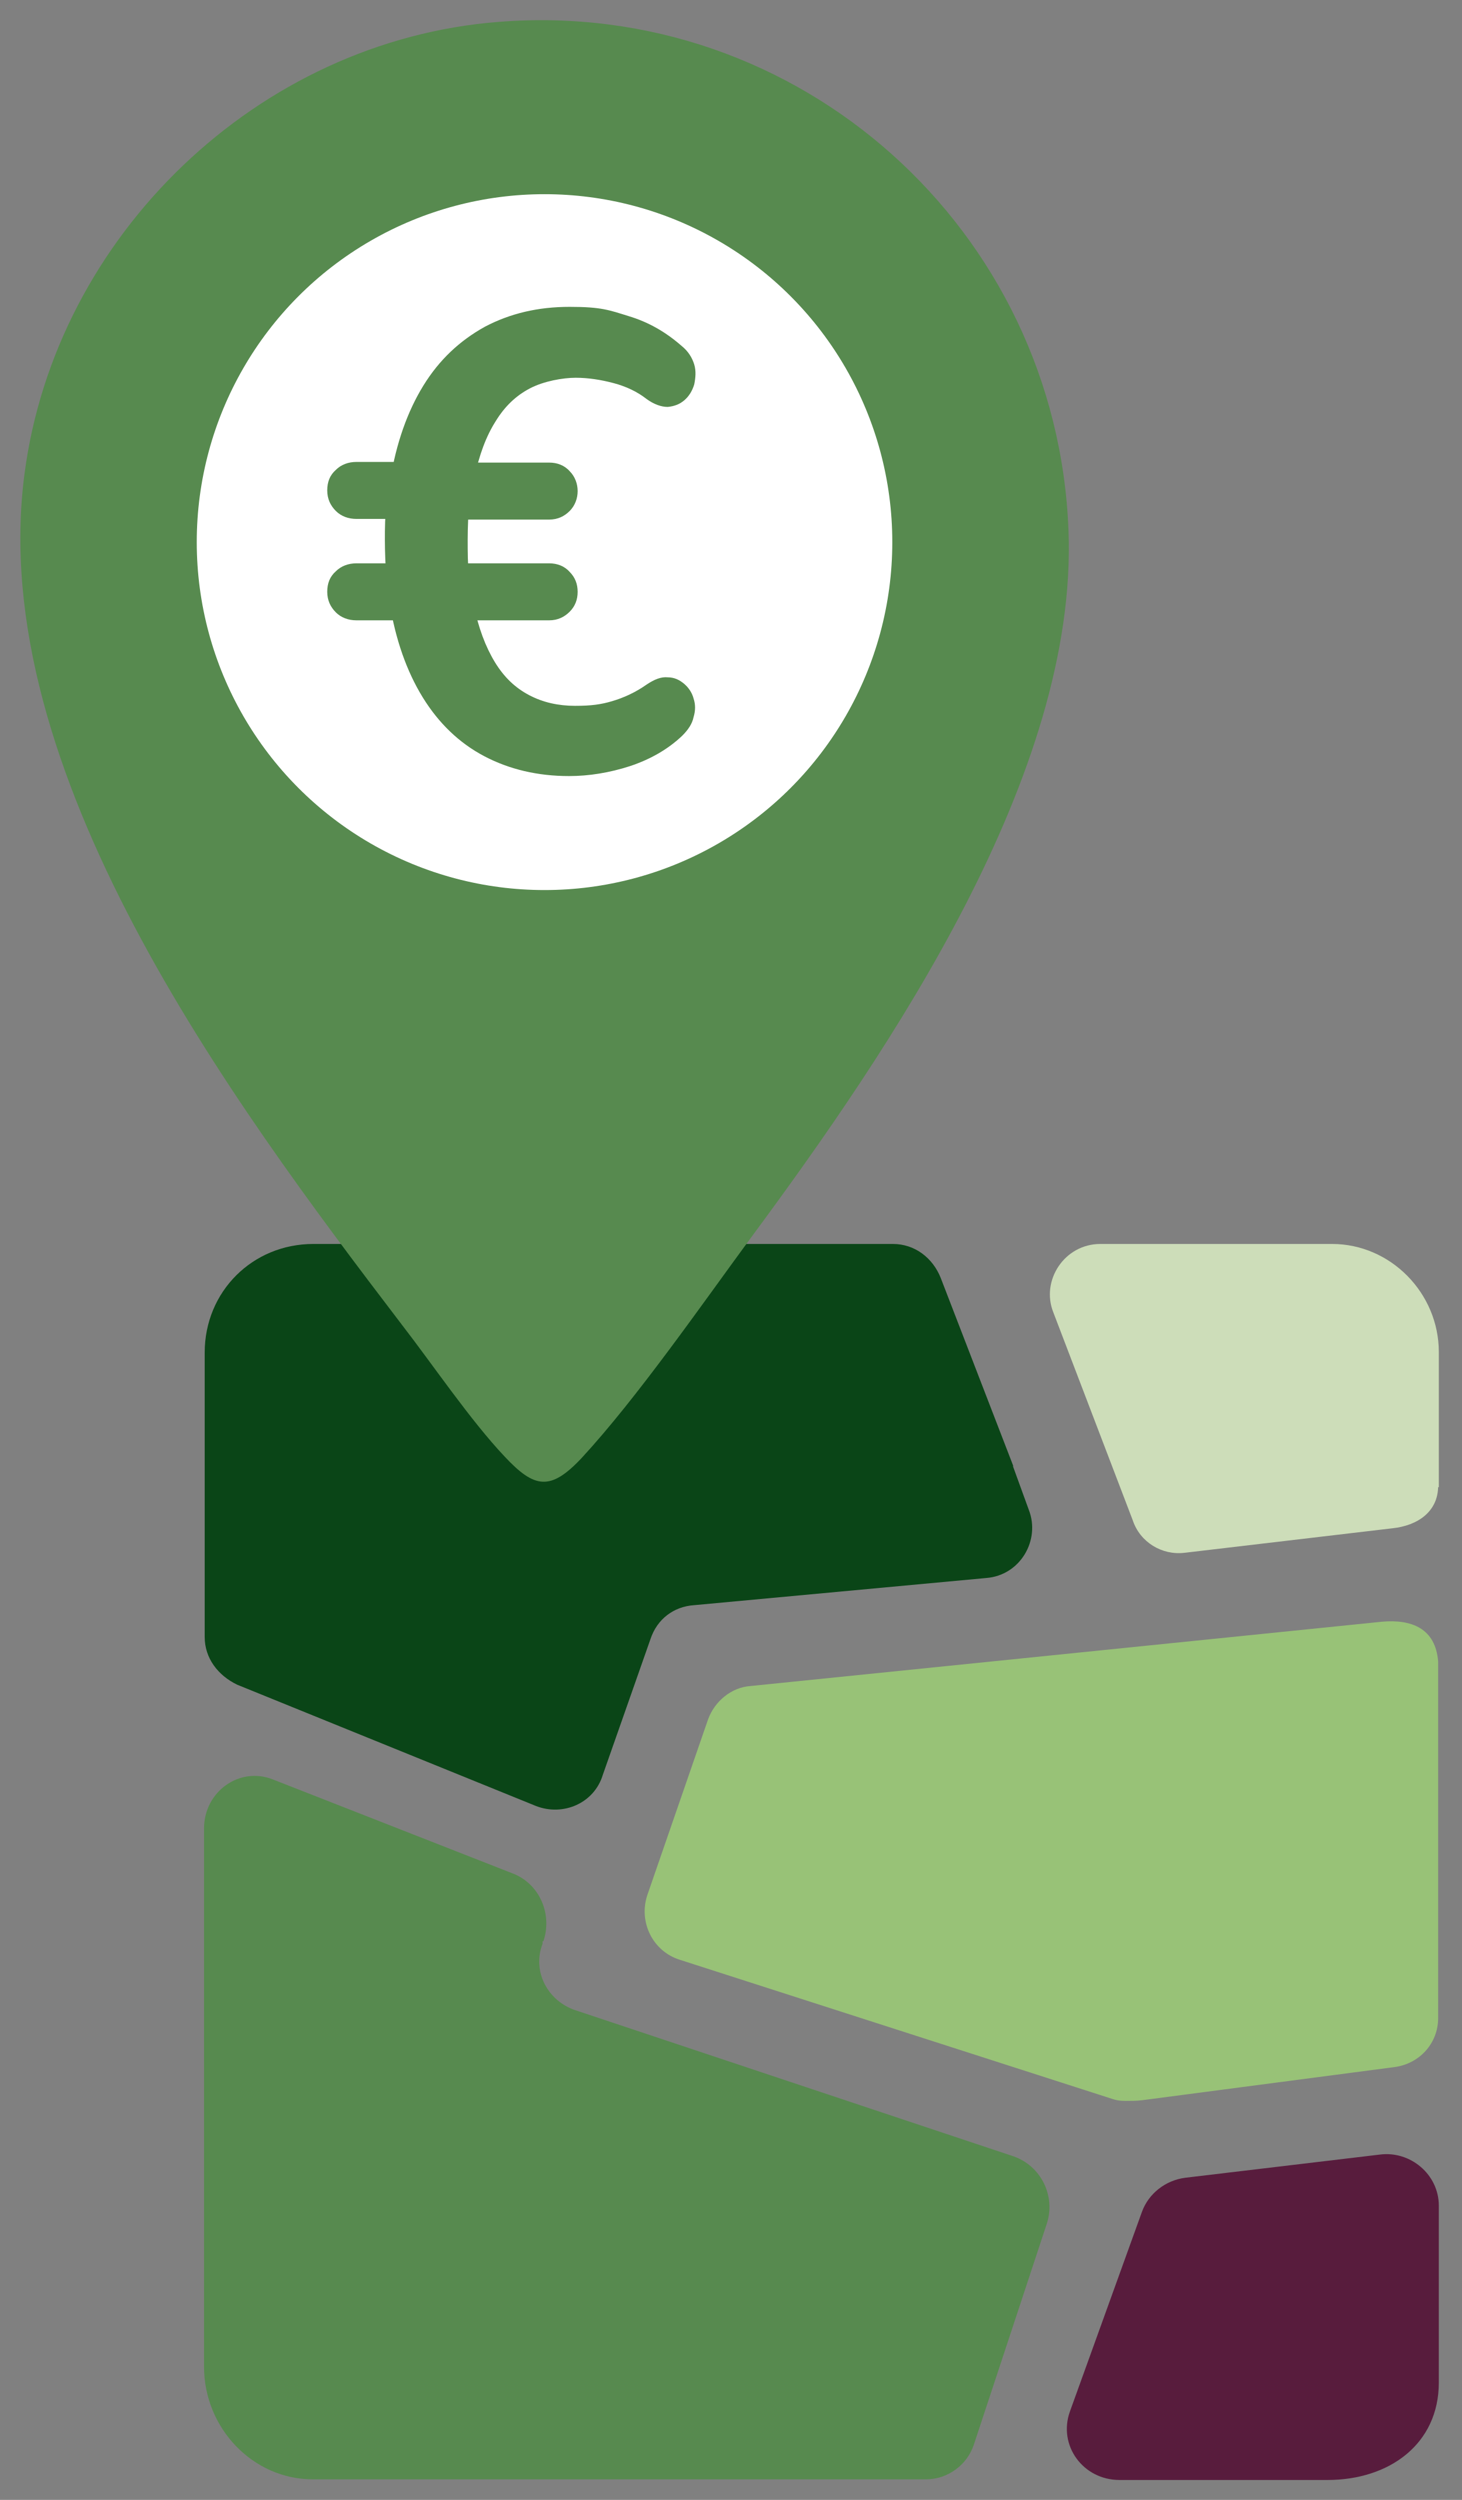
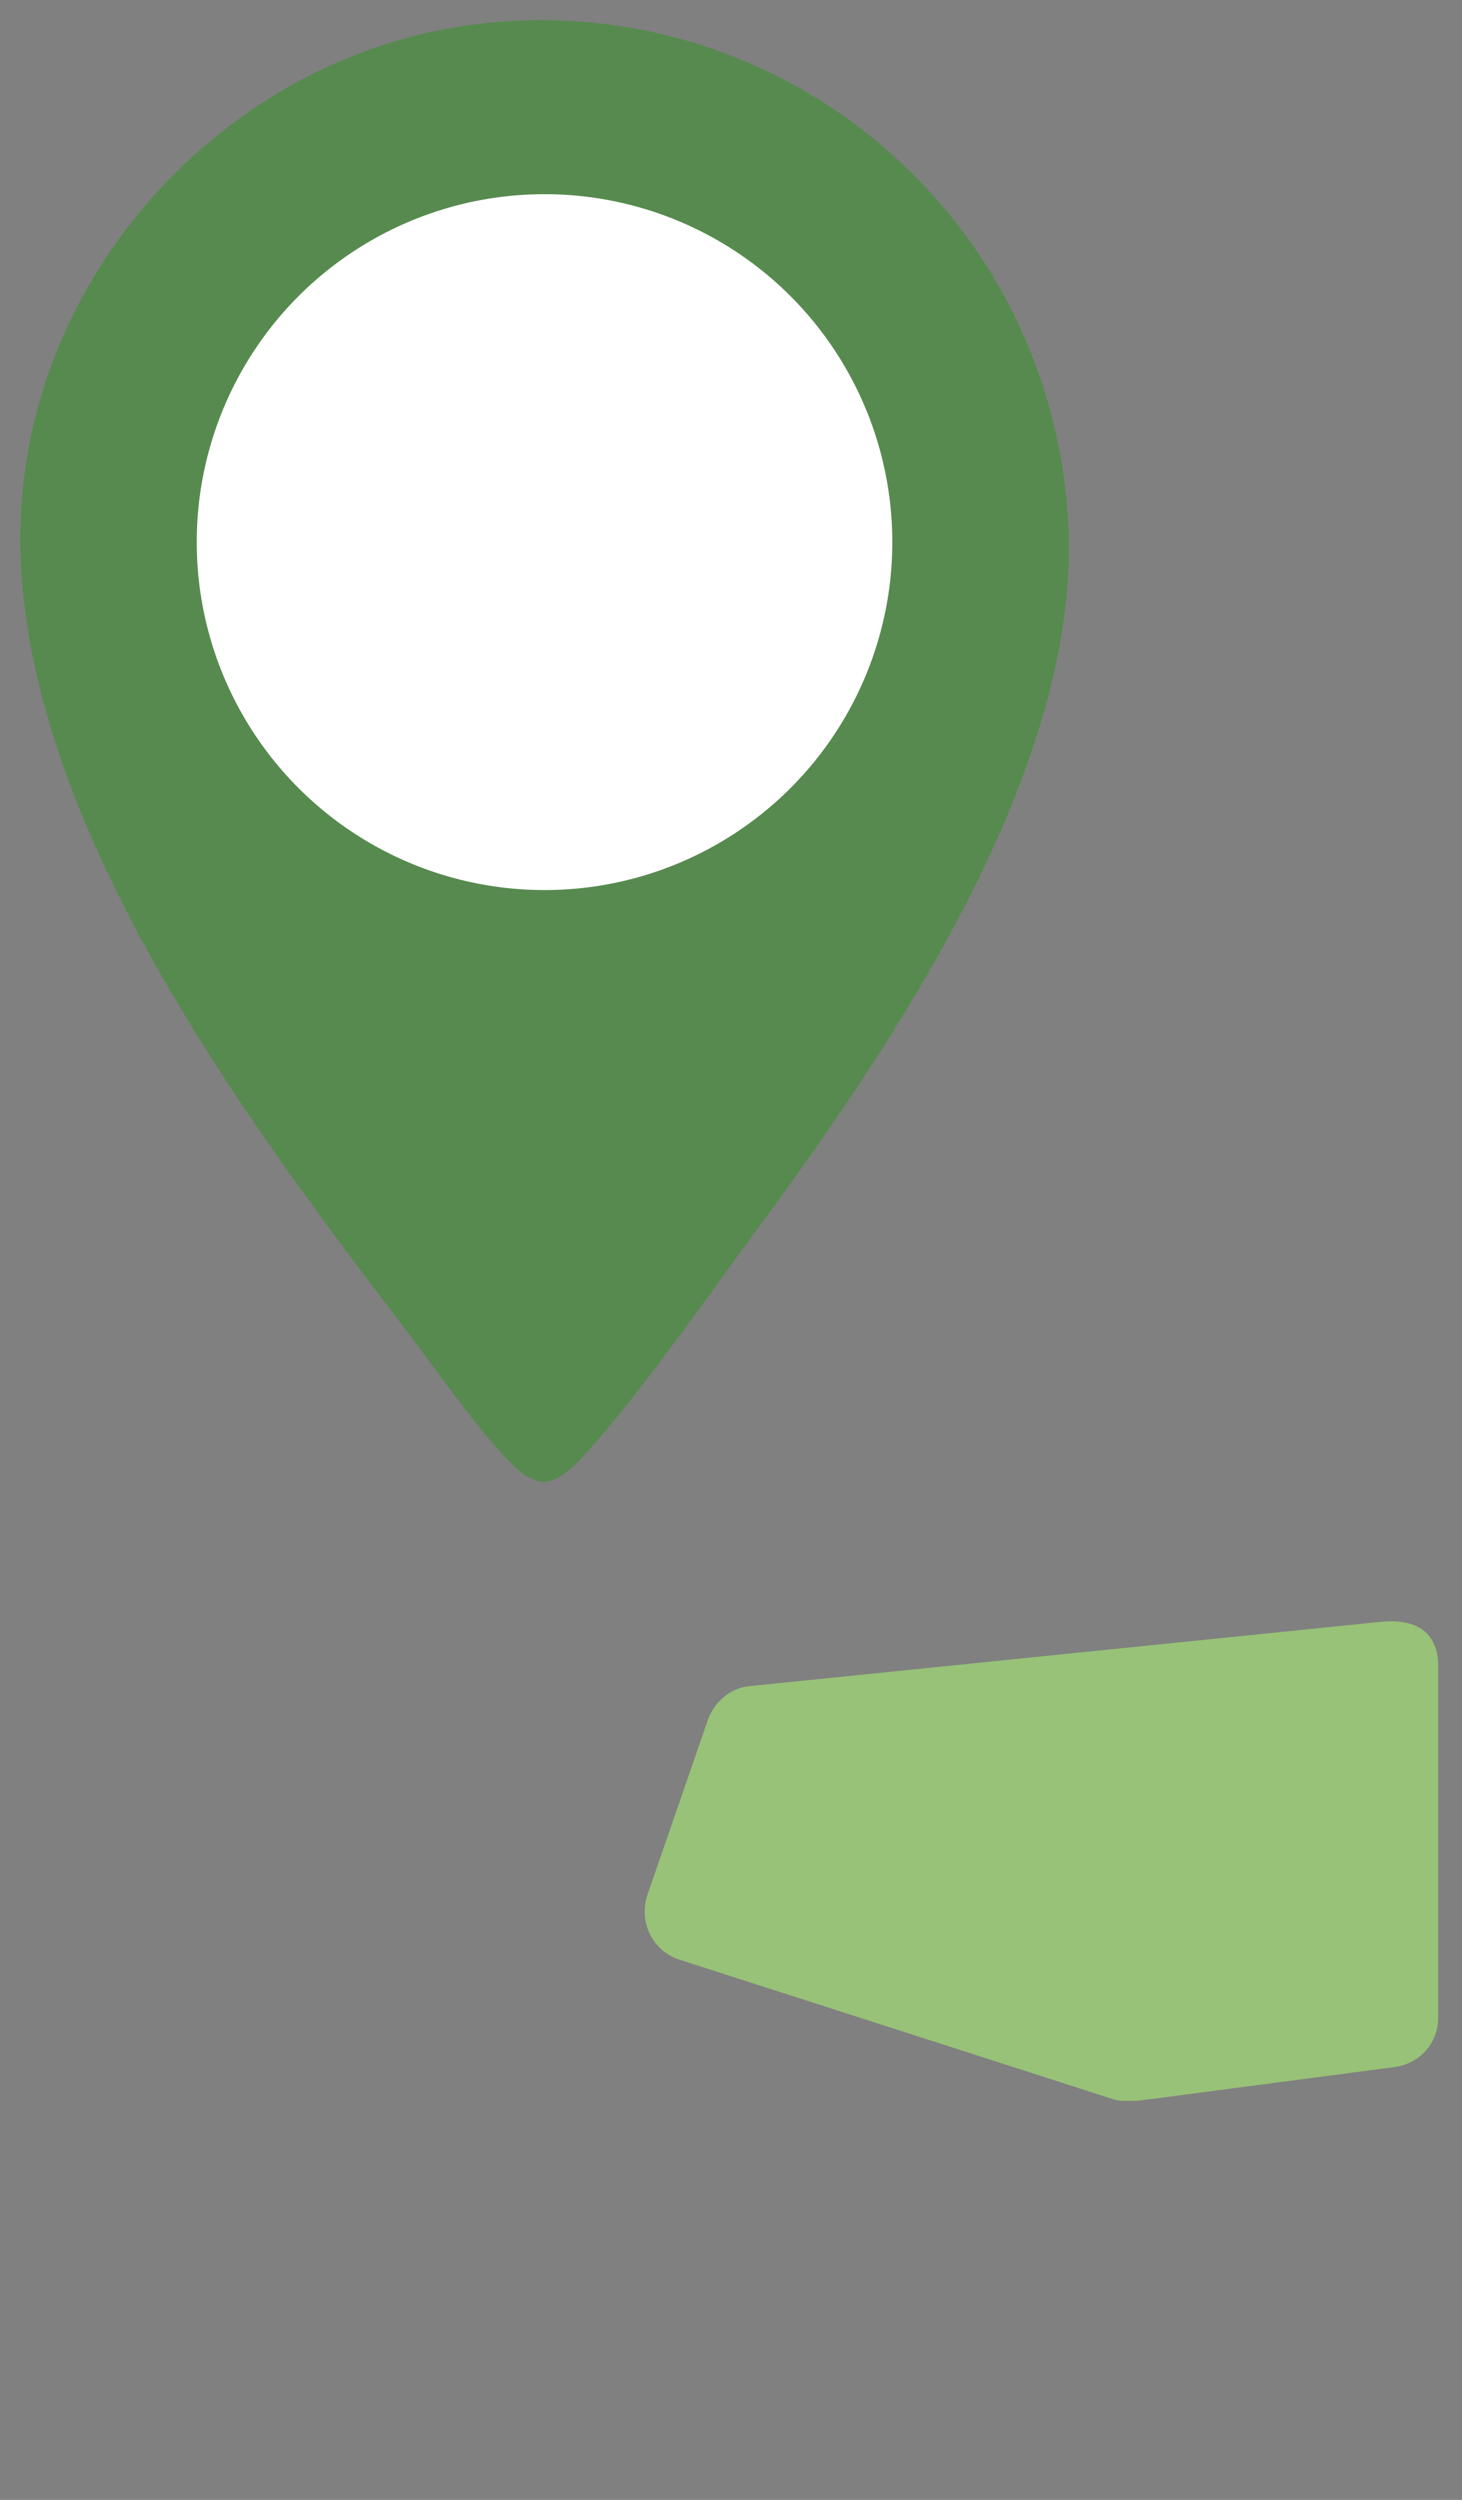
<svg xmlns="http://www.w3.org/2000/svg" id="Calque_1" baseProfile="tiny" version="1.2" viewBox="0 0 220.7 377.2">
  <rect x="0" y="0" width="220.7" height="377.2" fill="#808080" stroke="none" />
  <g>
-     <path d="M217.2,357.8v-25c0-4.7-4.3-8.3-8.9-7.7l-29.4,3.5c-3,.4-5.5,2.4-6.5,5.1l-10.9,30.2c-1.8,5.1,2,10.3,7.5,10.3h31.4c9.3,0,16.8-5.4,16.8-14.7v-1.8h0Z" fill="#581c3d" />
-     <path d="M217.1,251.4c0,.8,0,1.6,0,2.4v50.7c0,3.8-2.8,6.9-6.6,7.4l-38.1,5c-.8.1-1.6.1-2.5.1s-1.4-.1-2-.3l-65.3-21c-4.1-1.3-6.2-5.7-4.9-9.7l9.2-26.6c1-2.7,3.5-4.8,6.4-5l95.3-9.7c4.5-.4,8.1,1,8.5,6v.6h0Z" fill="#98c277" />
-     <path d="M217.2,224.4v-20.4c0-8.9-7.3-16.3-16.1-16.3h-35c-5.4,0-9,5.5-7.1,10.3l12,31.4c1.1,3.3,4.4,5.3,7.8,4.9l31.4-3.7c3.8-.4,6.9-2.5,6.9-6.4v.2h0Z" fill="#cdddb9" />
-     <path d="M153,221.3l-11-28.5c-1.2-3-3.9-5.1-7.2-5.1H47.3c-9.2,0-16.4,7.2-16.4,16.4v42.9c0,3.2,2,5.8,4.9,7.2l45.1,18.3c4.1,1.6,8.8-.4,10.1-4.7l7.2-20.5c1-3,3.5-4.9,6.6-5.1l44.1-4.1c5.1-.4,8.2-5.7,6.4-10.3l-2.4-6.6h.1Z" fill="#0a4517" />
-     <path d="M82,293c1.4-4-.4-8.5-4.3-10.2l-36.5-14.3c-5-2-10.4,1.8-10.4,7.4v81.2c0,9.3,7.4,17,16.4,17h92.6c3.3,0,6.2-2.2,7.2-5.2l11-33.3c1.4-4.2-.8-8.7-4.9-10.2l-66.3-22.1c-4.1-1.4-6.5-5.8-4.9-10v-.4h.1,0Z" fill="#578a4f" />
+     <path d="M217.1,251.4c0,.8,0,1.6,0,2.4v50.7c0,3.8-2.8,6.9-6.6,7.4l-38.1,5c-.8.1-1.6.1-2.5.1s-1.4-.1-2-.3l-65.3-21c-4.1-1.3-6.2-5.7-4.9-9.7l9.2-26.6c1-2.7,3.5-4.8,6.4-5l95.3-9.7c4.5-.4,8.1,1,8.5,6v.6Z" fill="#98c277" />
  </g>
  <g>
    <path d="M75.3,3.3c45.4-3.6,84.3,31.4,86,76.8,1.4,36.7-26.9,78.2-47.9,106.6-7.5,10.2-17.2,24.2-25.6,33.3-4.7,5-7.1,4.6-11.6-.2-5.2-5.5-10.8-13.8-15.6-20C34.8,166-2.2,116.2,3.7,71.5,8.4,35.5,39,6.1,75.3,3.3Z" fill="#578a4f" />
    <circle cx="82.2" cy="81.8" r="52.5" fill="#fff" />
-     <path d="M85.9,117.1c-4.7,0-9-1-12.8-3-3.8-2-6.9-5-9.3-8.9-2.4-3.9-4.1-8.7-5-14.3l1.8,2.7h-6.8c-1.2,0-2.3-.4-3.1-1.2-.8-.8-1.3-1.8-1.3-3.1s.4-2.3,1.3-3.1c.8-.8,1.9-1.2,3.1-1.2h6.3l-1.8,2.3c-.1-2-.2-4-.2-5.8s0-3.7.3-5.5l1.8,2.3h-6.4c-1.2,0-2.3-.4-3.1-1.2-.8-.8-1.3-1.8-1.3-3.1s.4-2.3,1.3-3.1c.8-.8,1.9-1.2,3.1-1.2h7.4l-2.3,2.8c.9-5.6,2.6-10.4,5-14.3,2.4-3.9,5.5-6.8,9.3-8.9,3.8-2,8-3,12.8-3s6,.5,8.9,1.4c3,.9,5.6,2.4,8,4.5,1,.8,1.6,1.8,1.9,2.8.3,1,.2,2,0,3-.3,1-.8,1.8-1.5,2.4-.7.6-1.5.9-2.5,1-1,0-2.1-.4-3.2-1.2-1.4-1.1-3.1-1.9-5-2.4-1.9-.5-3.8-.8-5.7-.8s-4.8.5-6.9,1.6c-2.1,1.1-3.8,2.7-5.2,5-1.4,2.2-2.5,5.1-3.2,8.6l-1.9-2.4h13.2c1.2,0,2.3.4,3.1,1.3.8.8,1.2,1.9,1.2,3s-.4,2.2-1.2,3c-.8.8-1.8,1.3-3.1,1.3h-14.3l2.2-2.1c-.1,1.5-.2,3.2-.2,5.1s0,3.7.2,5.4l-2.1-1.8h14.2c1.2,0,2.3.4,3.1,1.3.8.8,1.2,1.8,1.2,3s-.4,2.2-1.2,3c-.8.8-1.8,1.3-3.1,1.3h-12.9l1.5-2.4c.7,3.5,1.8,6.4,3.2,8.7,1.4,2.3,3.1,3.9,5.2,5,2.1,1.1,4.4,1.6,6.9,1.6s3.9-.2,5.6-.7c1.7-.5,3.5-1.3,5.2-2.5,1.2-.8,2.2-1.2,3.2-1.1,1,0,1.8.4,2.5,1,.7.6,1.2,1.4,1.4,2.2.3.9.3,1.8,0,2.8-.2,1-.8,1.9-1.7,2.8-2.2,2.1-4.9,3.6-7.9,4.6-3.1,1-6.2,1.5-9.2,1.5Z" fill="#578a4f" />
  </g>
</svg>